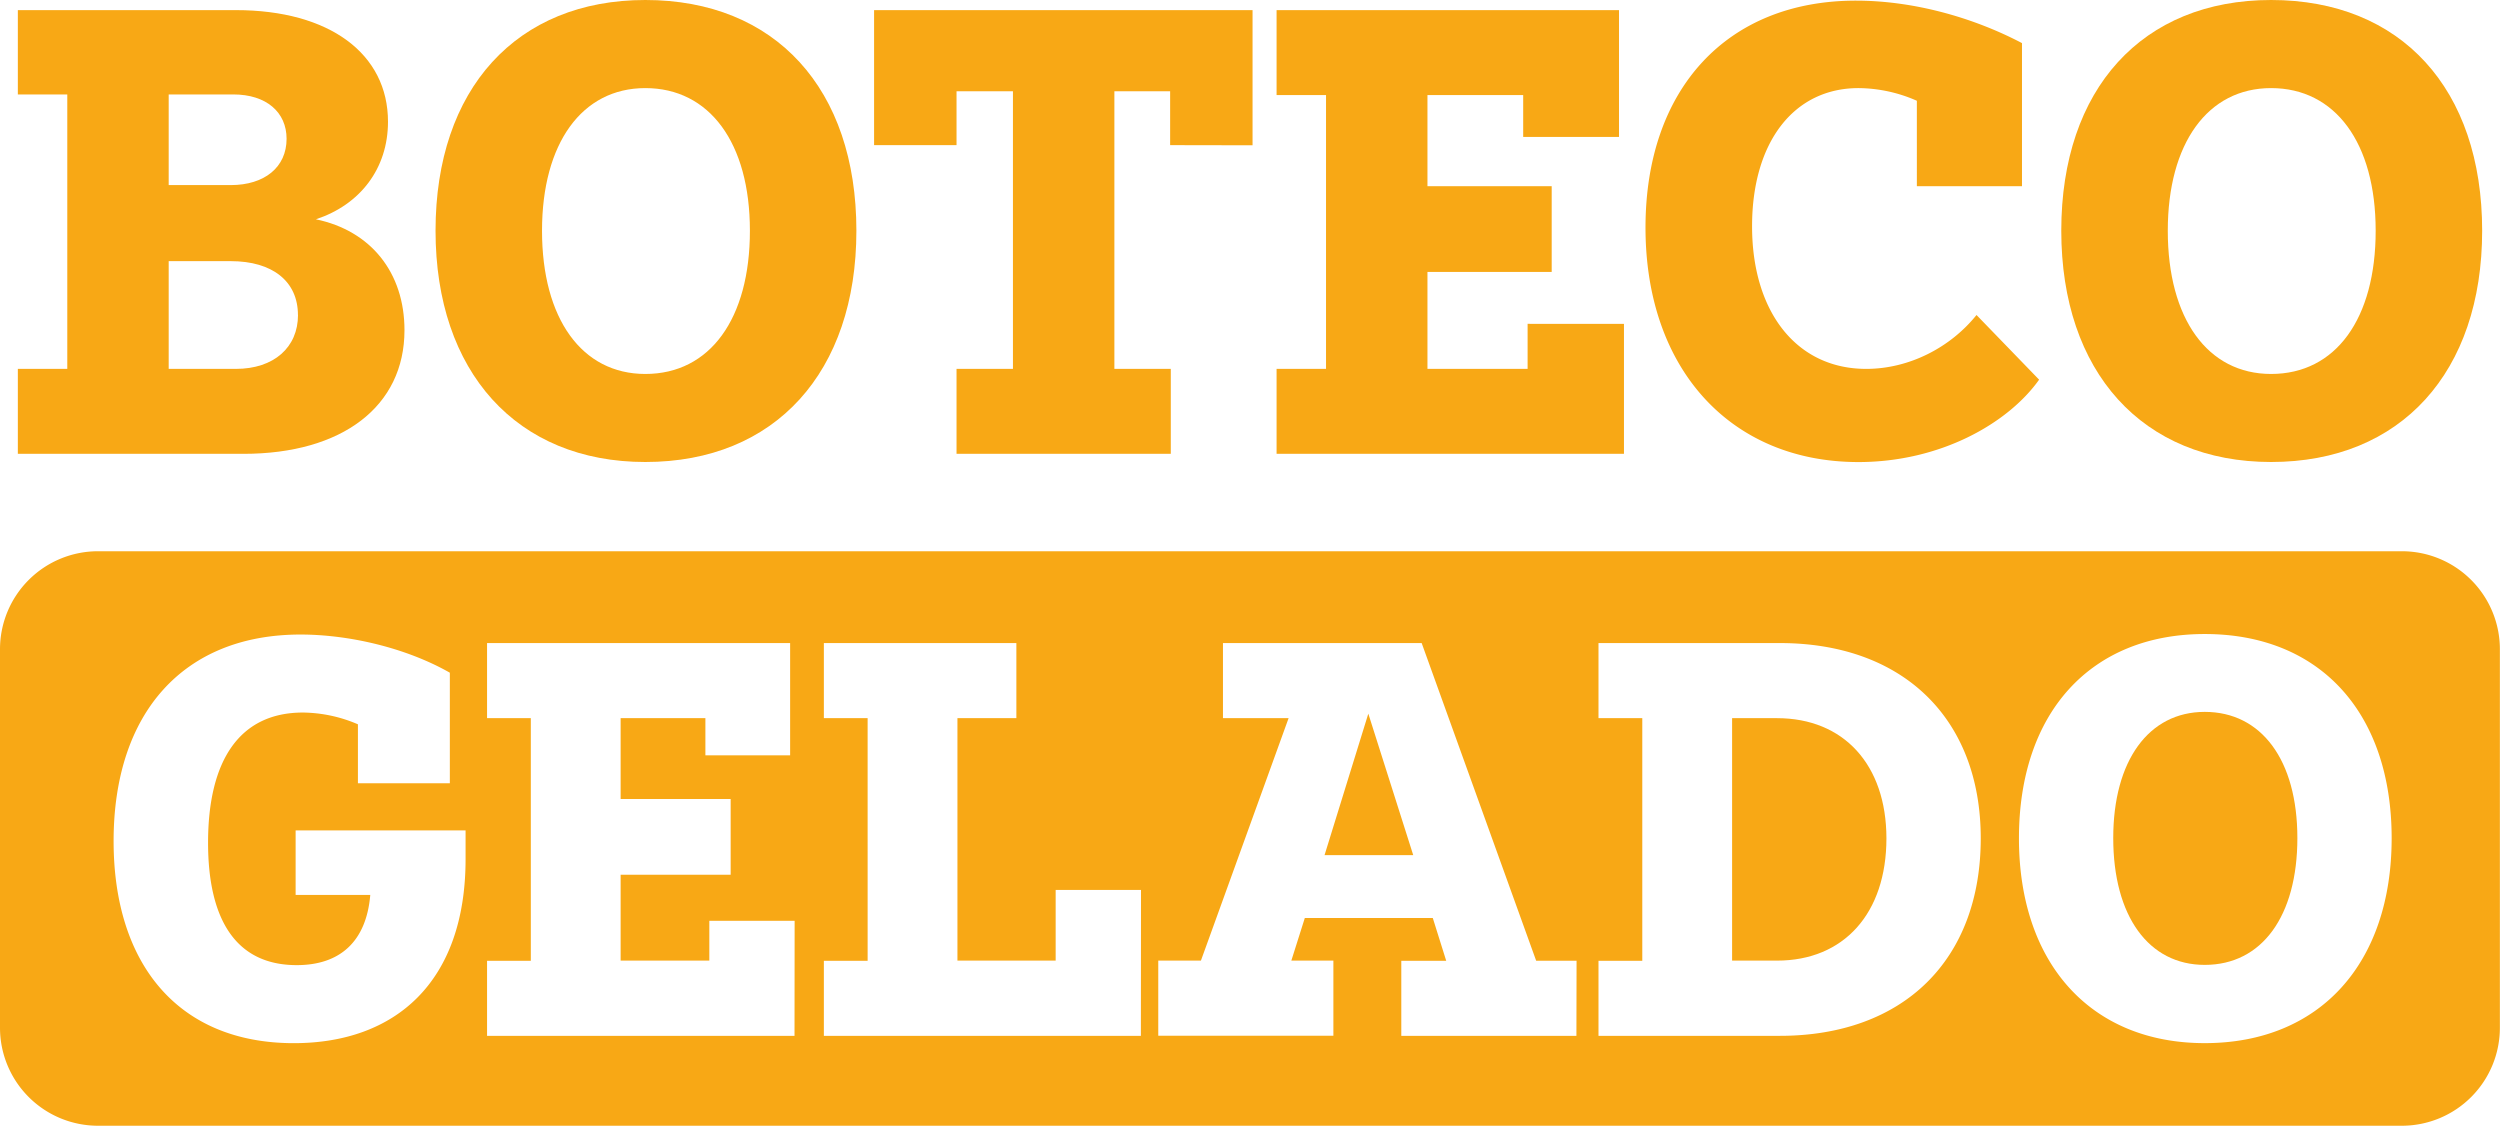
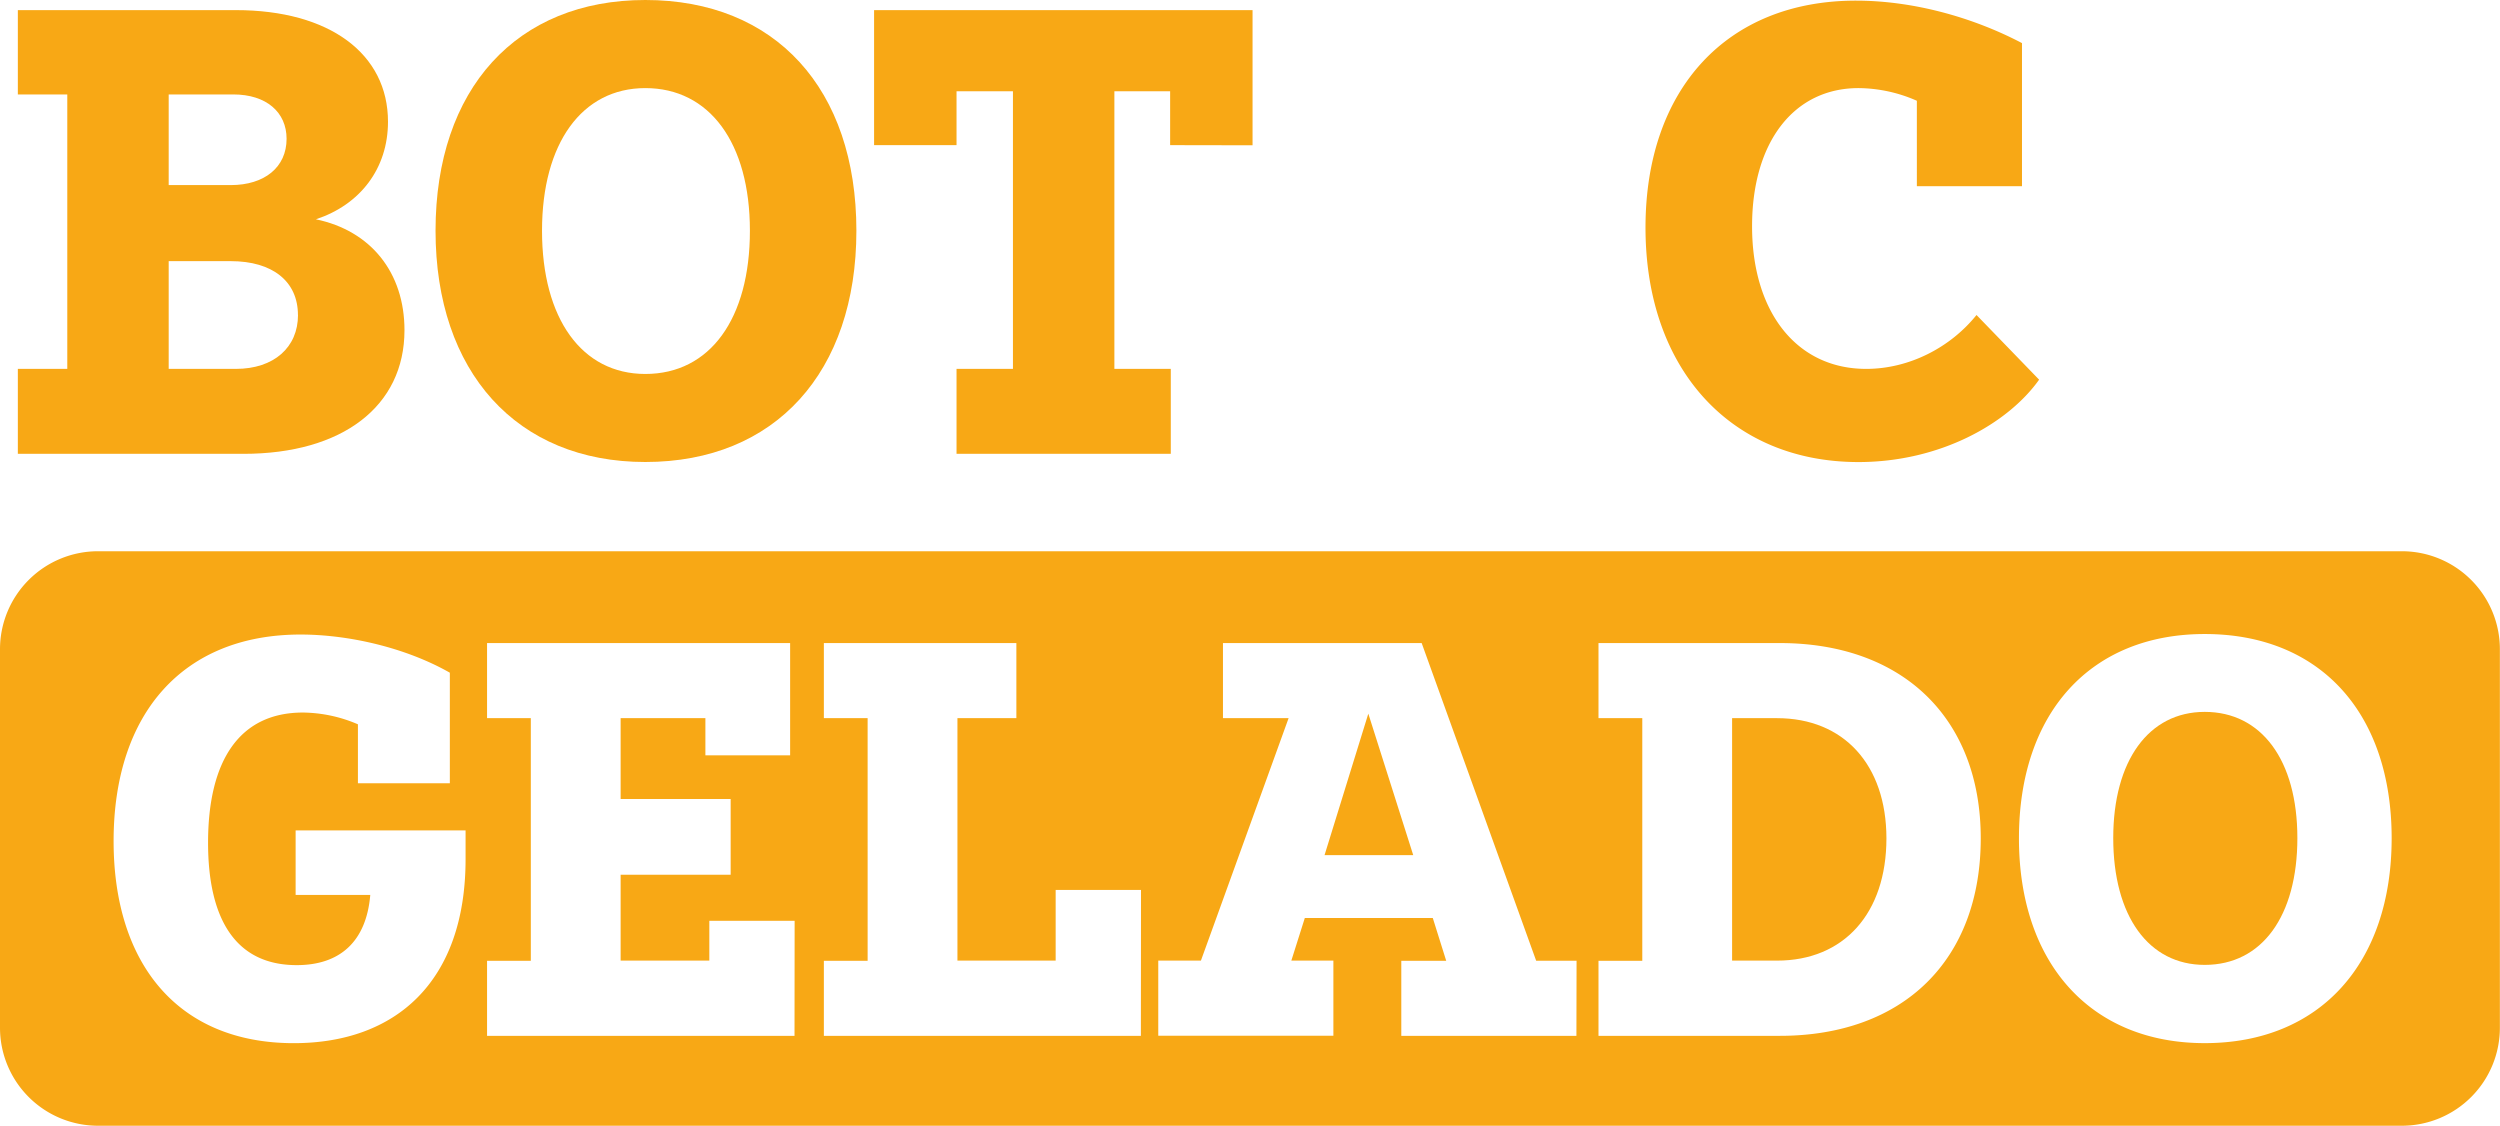
<svg xmlns="http://www.w3.org/2000/svg" viewBox="0 0 832.3 374.82">
  <defs>
    <style>.cls-1{fill:#f8a815;}</style>
  </defs>
  <g id="Camada_2" data-name="Camada 2">
    <g id="Camada_1-2" data-name="Camada 1">
      <path class="cls-1" d="M134.66,109.94c0,25.32-20.68,41.15-53.6,41.15H5.94V122.81H22.4V31.44H5.94V3.37H78.53c31.23,0,50.64,14.57,50.64,37.15,0,15.61-9.28,27.64-24,32.49C123.47,76.81,134.66,90.74,134.66,109.94Zm-57-78.5H56.16V61.62H76.84c11.18,0,18.57-5.91,18.57-15.41C95.41,37.35,88.66,31.44,77.68,31.44Zm21.53,73.43c0-11.18-8.44-17.93-22.37-17.93H56.16v35.87H78.53C91.19,122.81,99.21,115.64,99.21,104.87Z" />
      <path class="cls-1" d="M285.11,76.81c0,47.06-27,77-70.27,77-42.83,0-69.84-30-69.84-77C145,29.54,172,0,214.84,0,258.1,0,285.11,29.54,285.11,76.81Zm-104.66,0c0,29.33,13.29,47.69,34.39,47.69,21.53,0,34.82-18.36,34.82-47.69s-13.5-47.48-34.82-47.48C193.74,29.33,180.45,47.69,180.45,76.81Z" />
      <path class="cls-1" d="M389.56,48.32V30.38H371v92.43h18.78v28.28H318.45V122.81h18.78V30.38H318.45V48.32H291V3.37H417v45Z" />
-       <path class="cls-1" d="M540.65,107.83v43.26H425V122.81h16.46V31.65H425V3.37H539V45.58H507.1V31.65H475.23V62h41.36V90.53H475.23v32.28h33.34v-15Z" />
      <path class="cls-1" d="M678.86,126.4c-10.34,14.56-32.92,27.43-60.14,27.43-42.42,0-70.9-30.81-70.9-78.07,0-46,27-75.55,70.06-75.55,18.56,0,38.4,5.28,55.28,14.14V62h-35V33.55a48.82,48.82,0,0,0-19.41-4.22c-21.52,0-35.45,17.94-35.45,46,0,28.49,14.77,47.48,38,47.48,14.35,0,28.07-7.17,36.72-17.94Z" />
-       <path class="cls-1" d="M826.36,76.81c0,47.06-27,77-70.27,77-42.84,0-69.85-30-69.85-77,0-47.27,27-76.81,69.85-76.81C799.35,0,826.36,29.54,826.36,76.81Zm-104.66,0c0,29.33,13.29,47.69,34.39,47.69,21.53,0,34.82-18.36,34.82-47.69S777.4,29.33,756.09,29.33C735,29.33,721.7,47.69,721.7,76.81Z" />
      <path class="cls-1" d="M799.67,183.52h-767A32.63,32.63,0,0,0,0,216.15v126a32.63,32.63,0,0,0,32.63,32.63h767a32.63,32.63,0,0,0,32.63-32.63v-126A32.63,32.63,0,0,0,799.67,183.52ZM155,286c0,41.11-23.55,61.29-57.18,61.29-38.5,0-60-26.34-60-67.27,0-42.79,23.36-68.77,62.23-68.77,15.88,0,34.94,4.3,49.71,12.71v36.81H119.16V241.14a47.38,47.38,0,0,0-18.31-3.92c-20.93,0-31.58,15.7-31.58,43.35,0,24.85,8.78,40.74,29.52,40.74,14.39,0,23.17-7.85,24.48-23.36H98.42V276.46H155Zm109.51,58.86H162.15v-25h14.57V239.09H162.15v-25h100.9v37.37H234.84V239.09H206.62V266h36.63v25.22H206.62v28.59h29.53V306.55h28.4Zm115.31,0H274.28v-25h14.57V239.09H274.28v-25h64.09v25H318.75v80.72h32.7V296.27h28.41Zm145,0h-58.3v-25h14.95L477,305.61h-42.6l-4.49,14.2h14v25h-58.3v-25h14.2L429,239.09H407.15v-25H473.3l38.12,105.76h13.45Zm67.66,0H532.17v-25h14.58V239.09H532.17v-25h60.36c41.11,0,66.9,25.22,66.9,65C659.43,319.63,633.64,344.85,592.53,344.85ZM734,347.28c-37.93,0-61.85-26.53-61.85-68.2,0-41.86,23.92-68,61.85-68,38.31,0,62.23,26.16,62.23,68C796.22,320.75,772.3,347.28,734,347.28Z" />
      <path class="cls-1" d="M734,237c-18.68,0-30.46,16.26-30.46,42,0,26,11.78,42.23,30.46,42.23,19.06,0,30.84-16.26,30.84-42.23S752.87,237,734,237Z" />
      <path class="cls-1" d="M591.59,239.09H576.65v80.72h14.94c22.24,0,36.44-15.69,36.44-40.73C628,254.6,613.83,239.09,591.59,239.09Z" />
      <polygon class="cls-1" points="440.97 284.68 470.49 284.68 455.54 237.59 440.97 284.68" />
    </g>
  </g>
</svg>